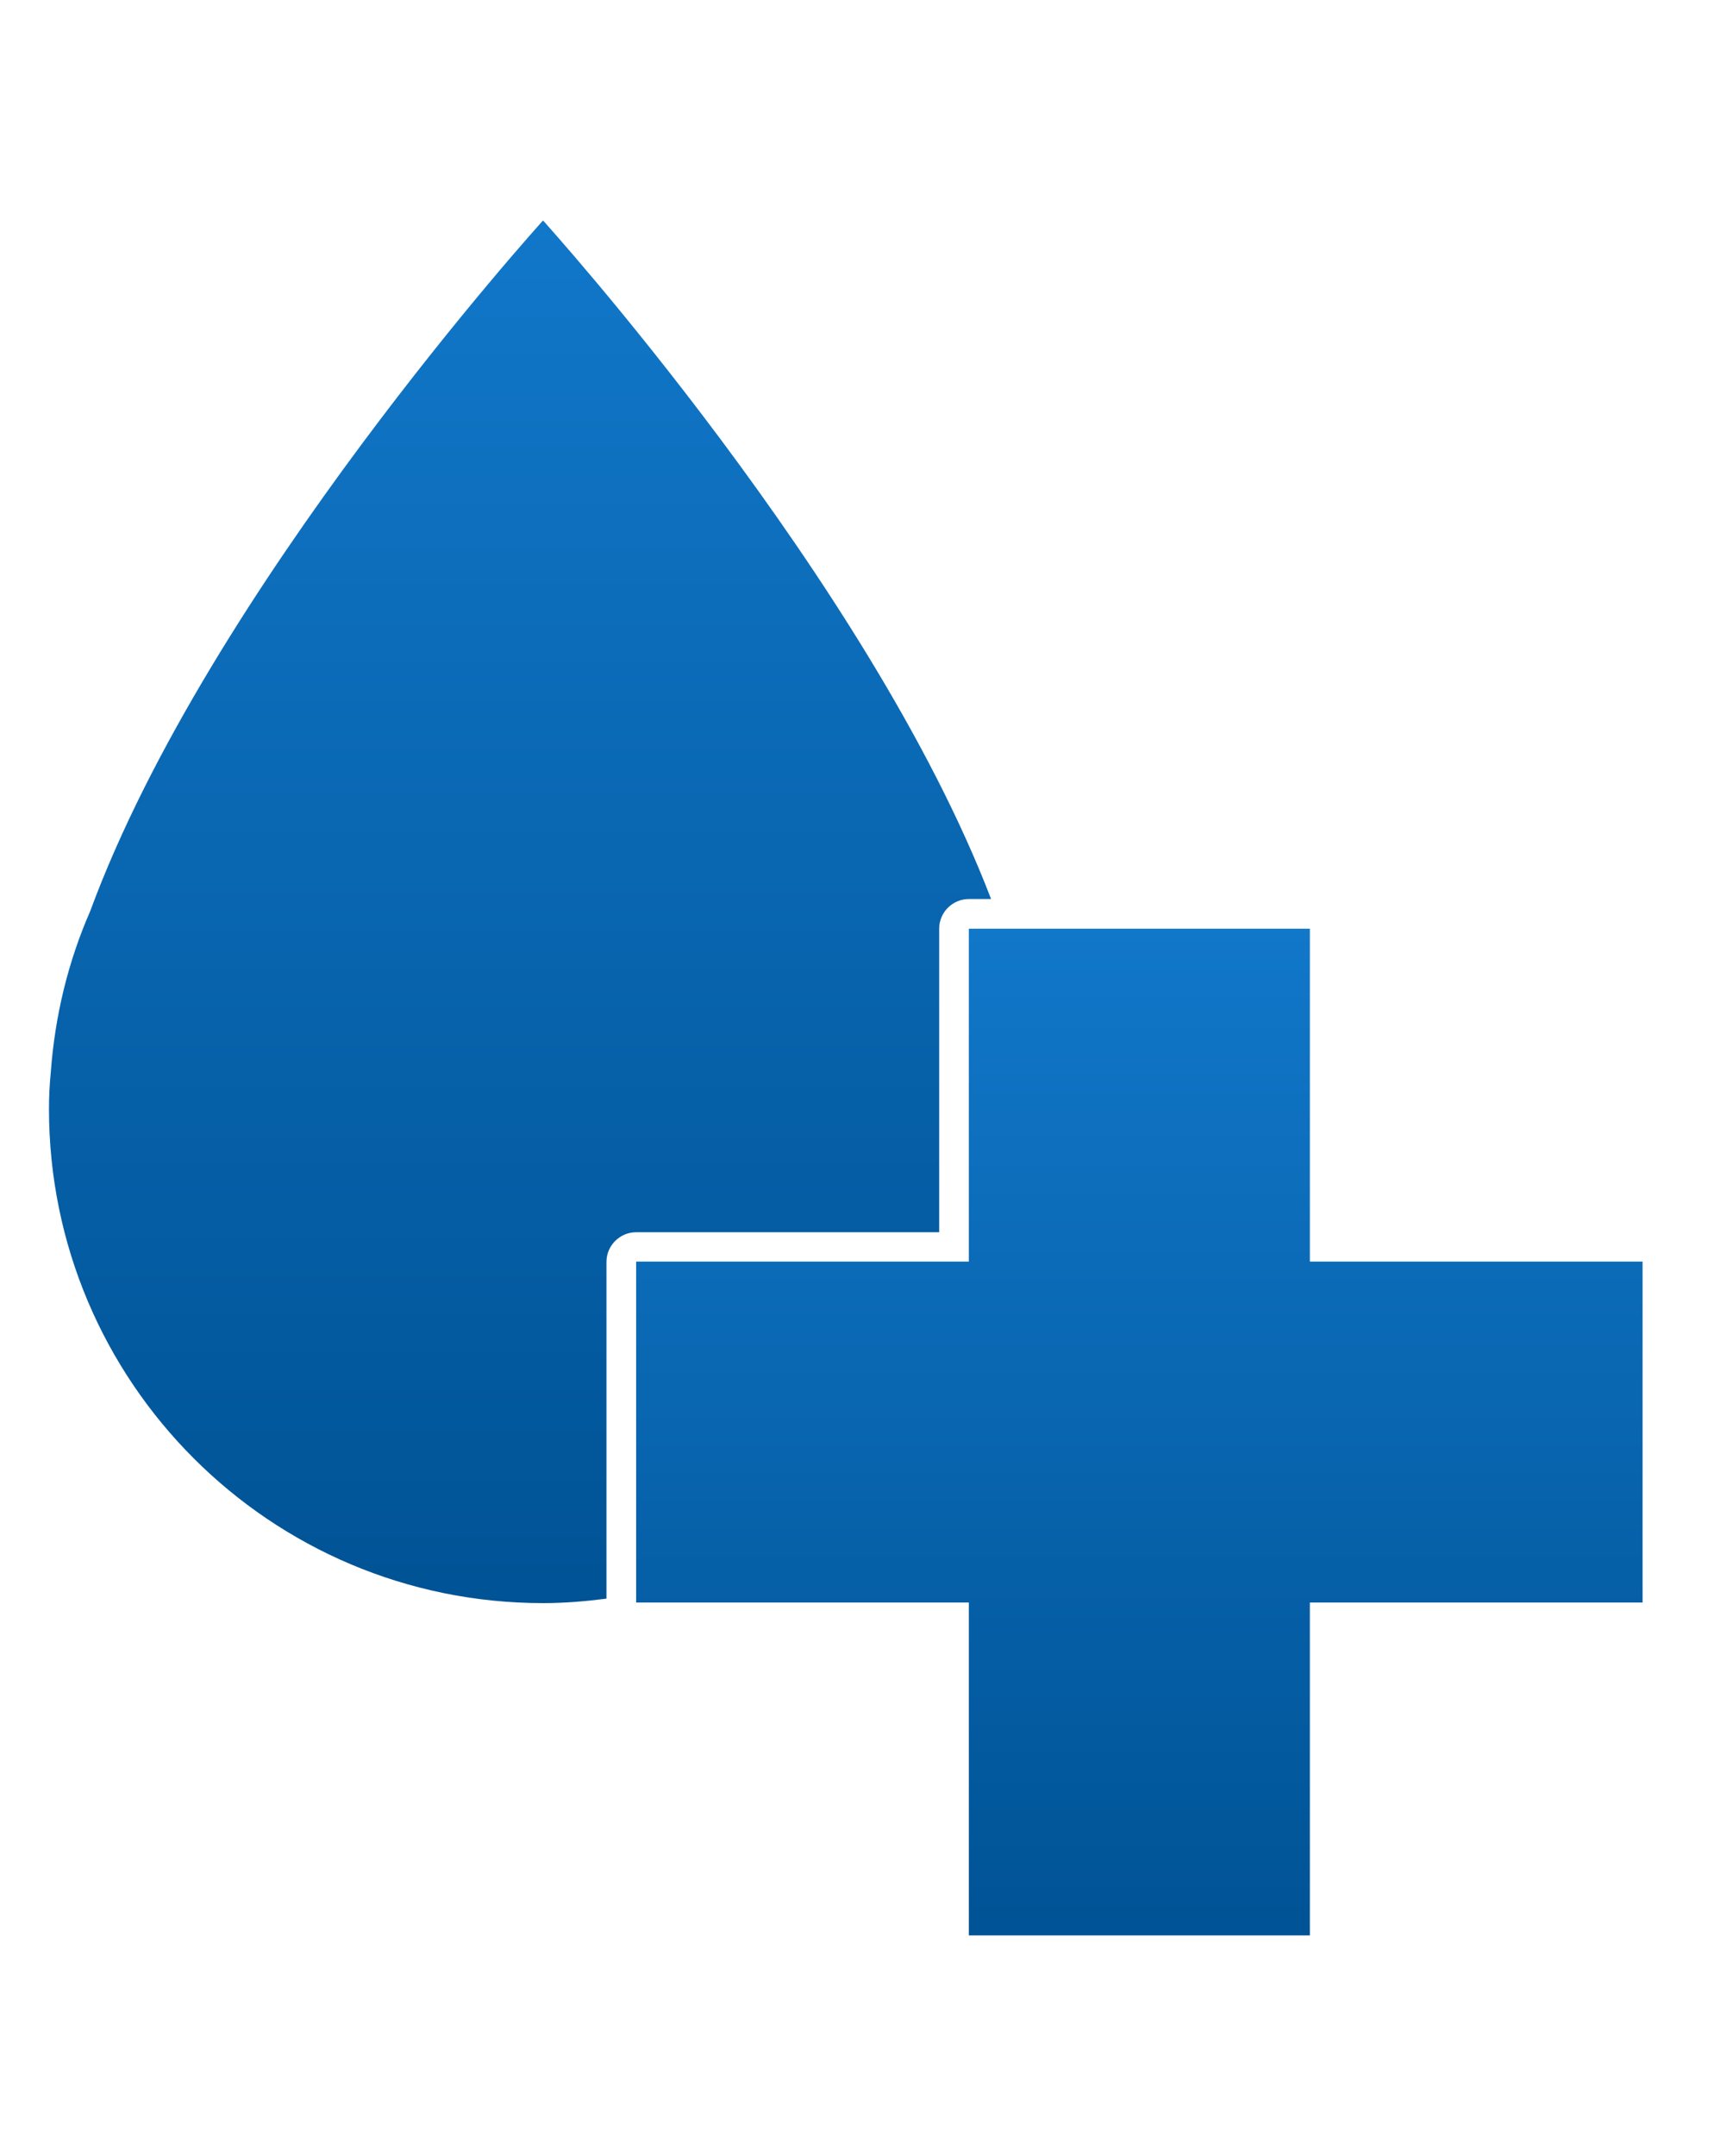
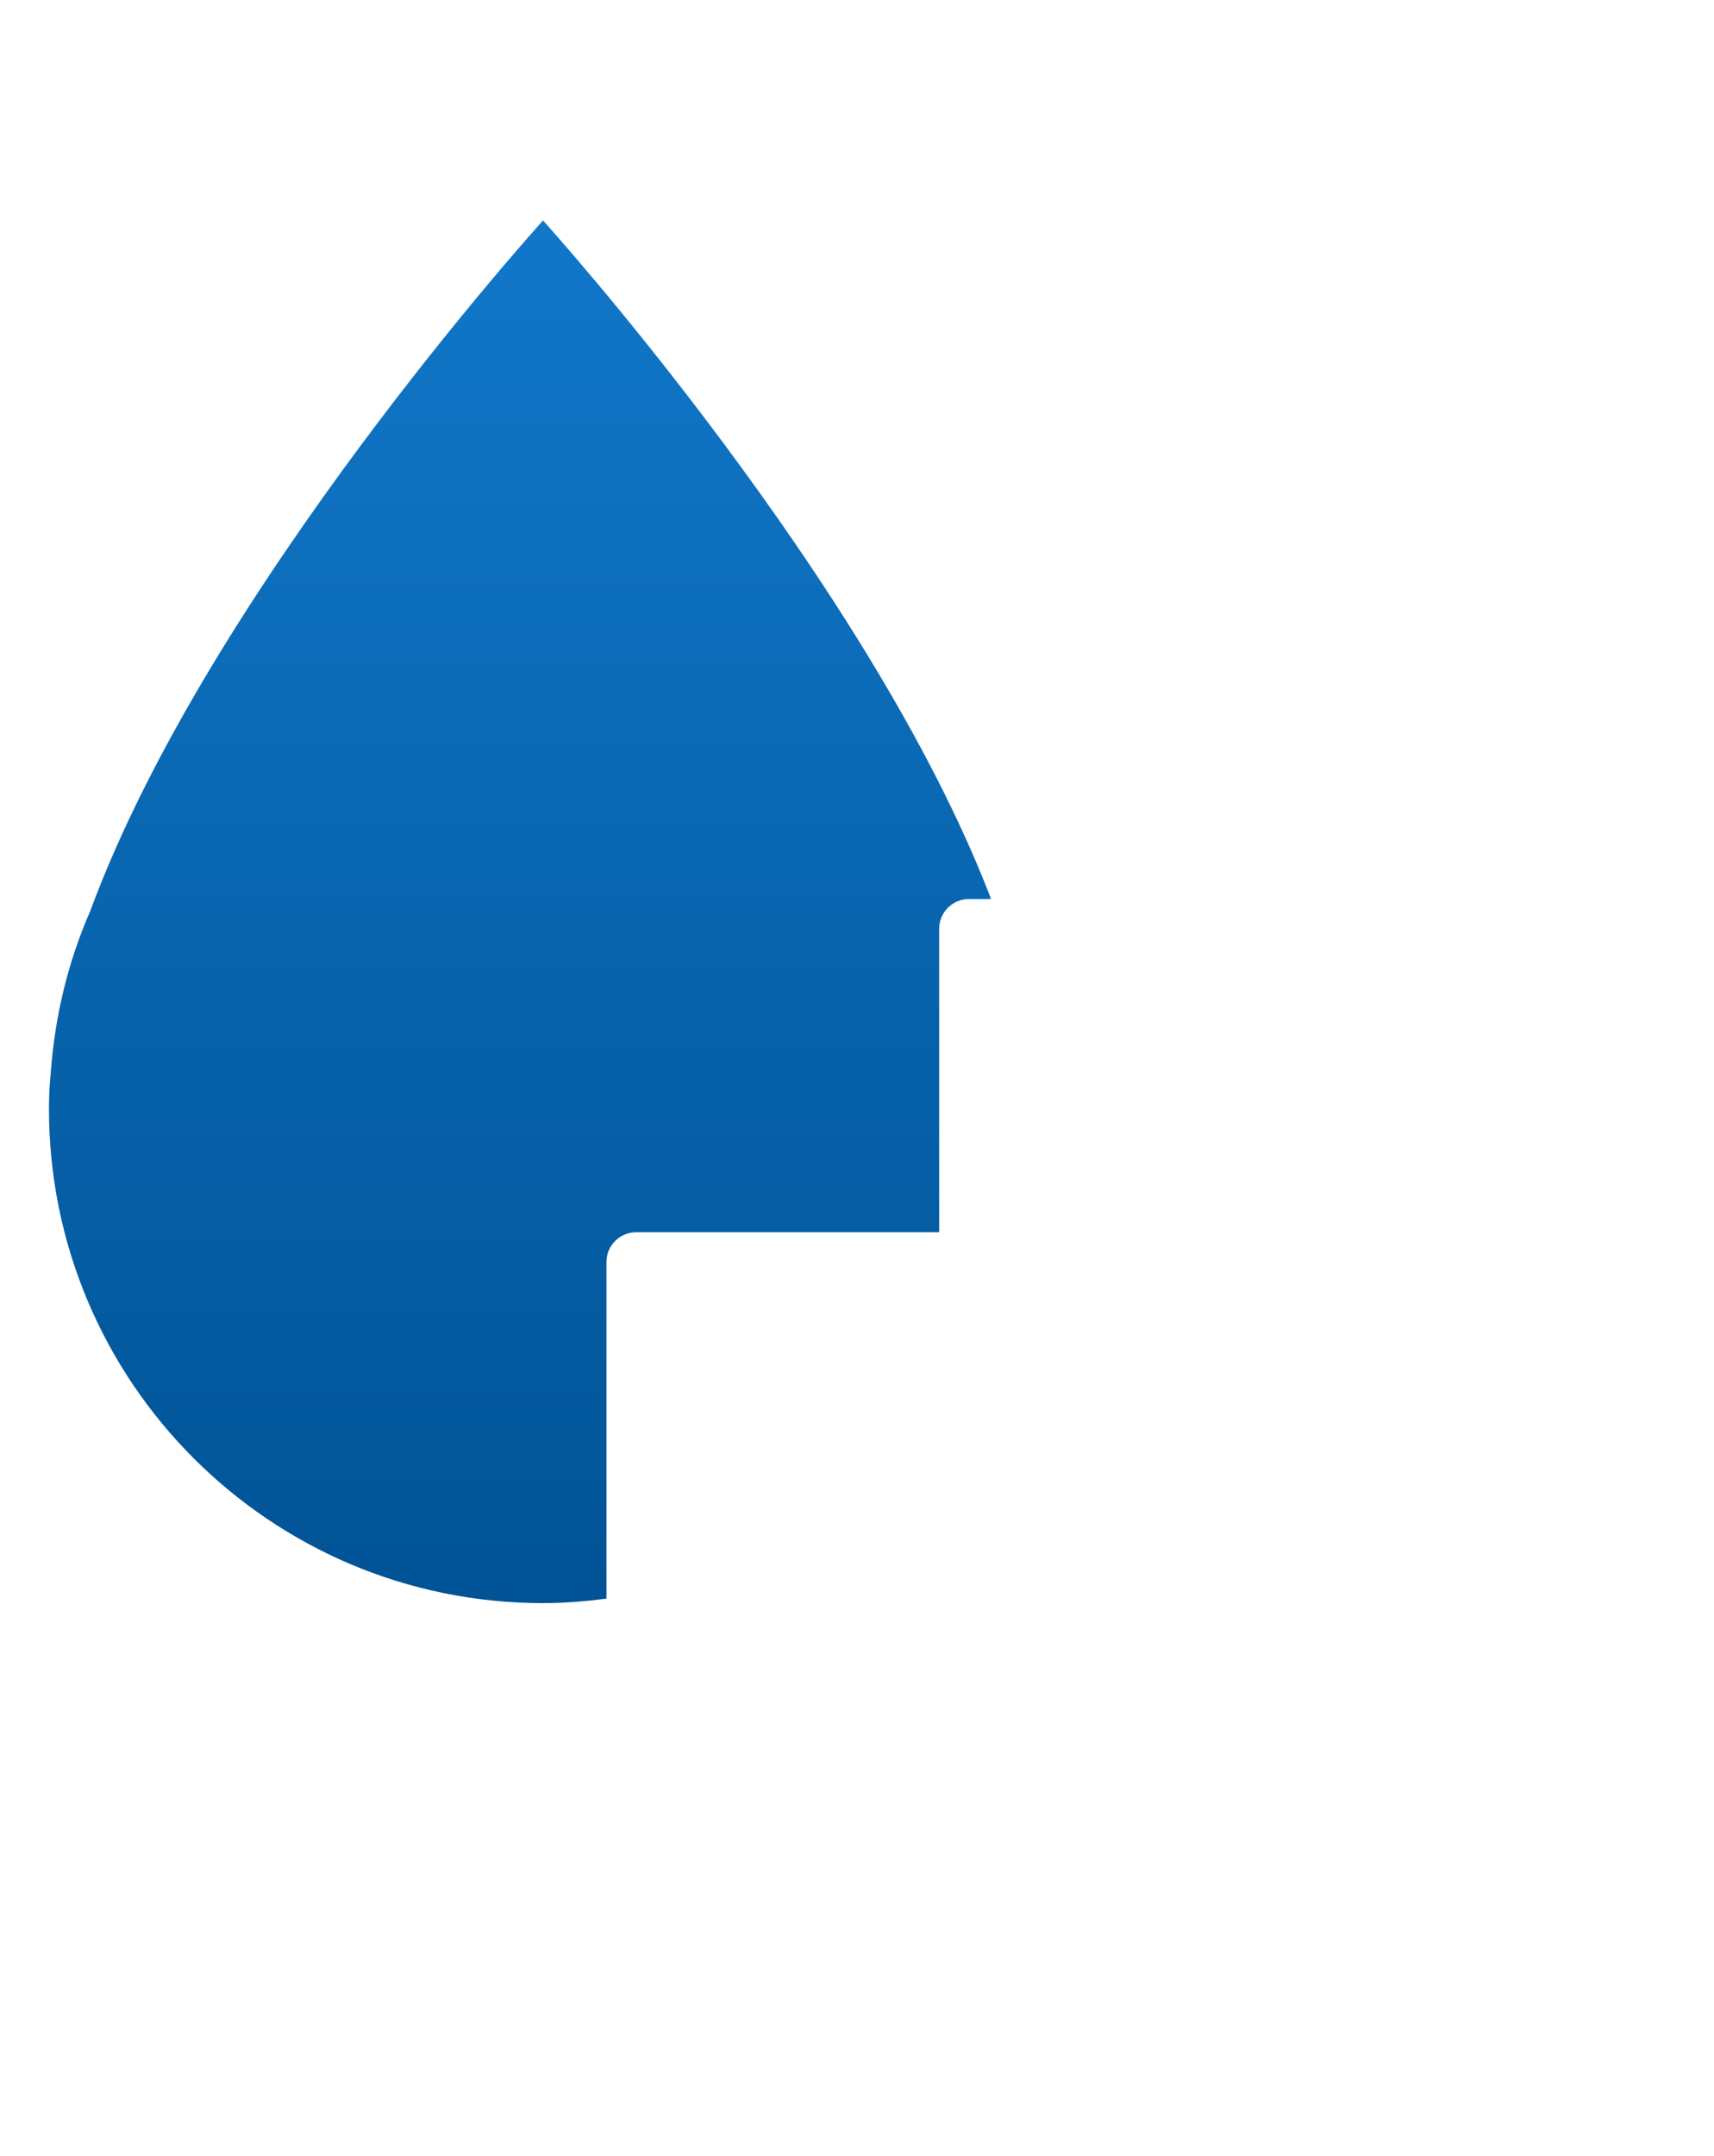
<svg xmlns="http://www.w3.org/2000/svg" width="70" height="88" viewBox="0 0 70 88" fill="none">
-   <path d="M53.495 51.496V37.908H40.948H39.568V51.496H25.98V65.048V65.412H39.568V79H53.495V65.412H67.083V51.496H53.495Z" fill="url(#paint0_linear_917_244)" />
  <path d="M38.356 50.285V37.908C38.356 37.242 38.901 36.697 39.568 36.697H40.476C35.486 23.678 22.177 9 22.177 9C22.177 9 8.528 24.041 3.683 37.194C2.787 39.24 2.242 41.457 2.073 43.782C2.024 44.279 2 44.775 2 45.26C2 56.401 11.035 65.436 22.177 65.436C23.061 65.436 23.92 65.363 24.768 65.254V51.509C24.768 50.843 25.313 50.298 25.979 50.298H38.356V50.285Z" fill="url(#paint1_linear_917_244)" />
  <defs>
    <linearGradient id="paint0_linear_917_244" x1="46.531" y1="37.908" x2="46.531" y2="79" gradientUnits="userSpaceOnUse">
      <stop stop-color="#1177C9" />
      <stop offset="1" stop-color="#005395" />
    </linearGradient>
    <linearGradient id="paint1_linear_917_244" x1="21.238" y1="9" x2="21.238" y2="65.436" gradientUnits="userSpaceOnUse">
      <stop stop-color="#1177C9" />
      <stop offset="1" stop-color="#005395" />
    </linearGradient>
  </defs>
</svg>